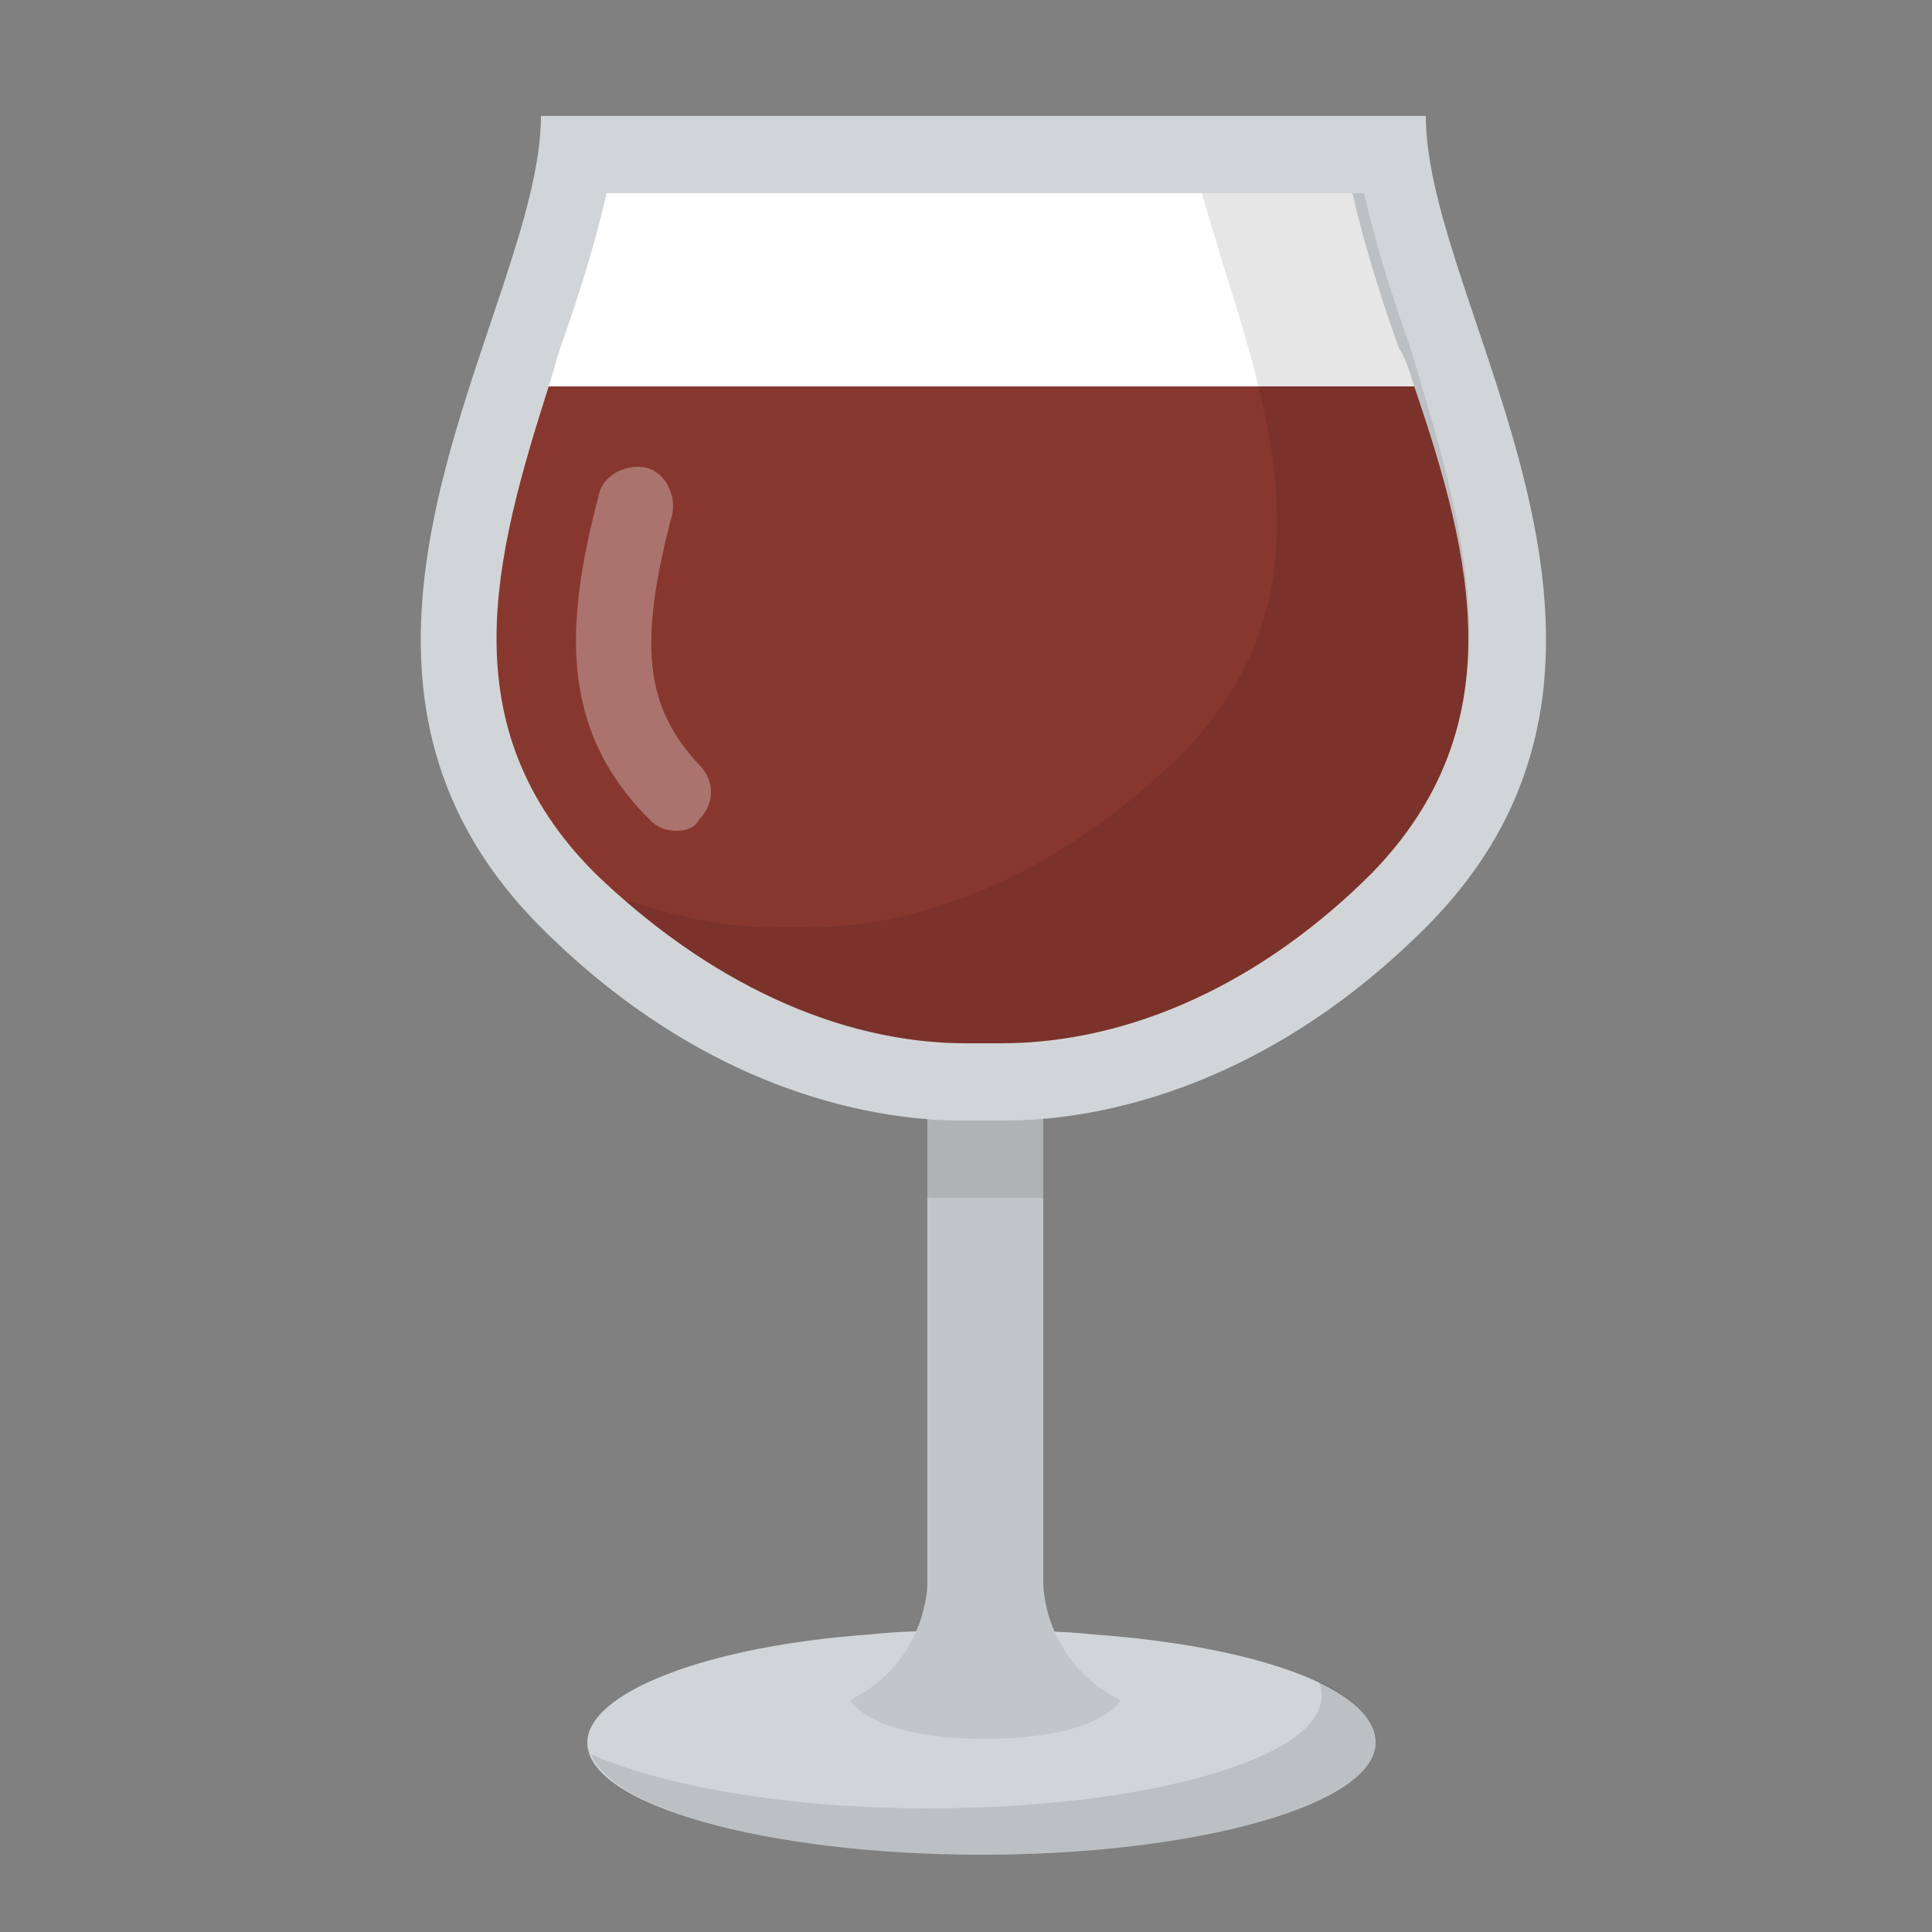
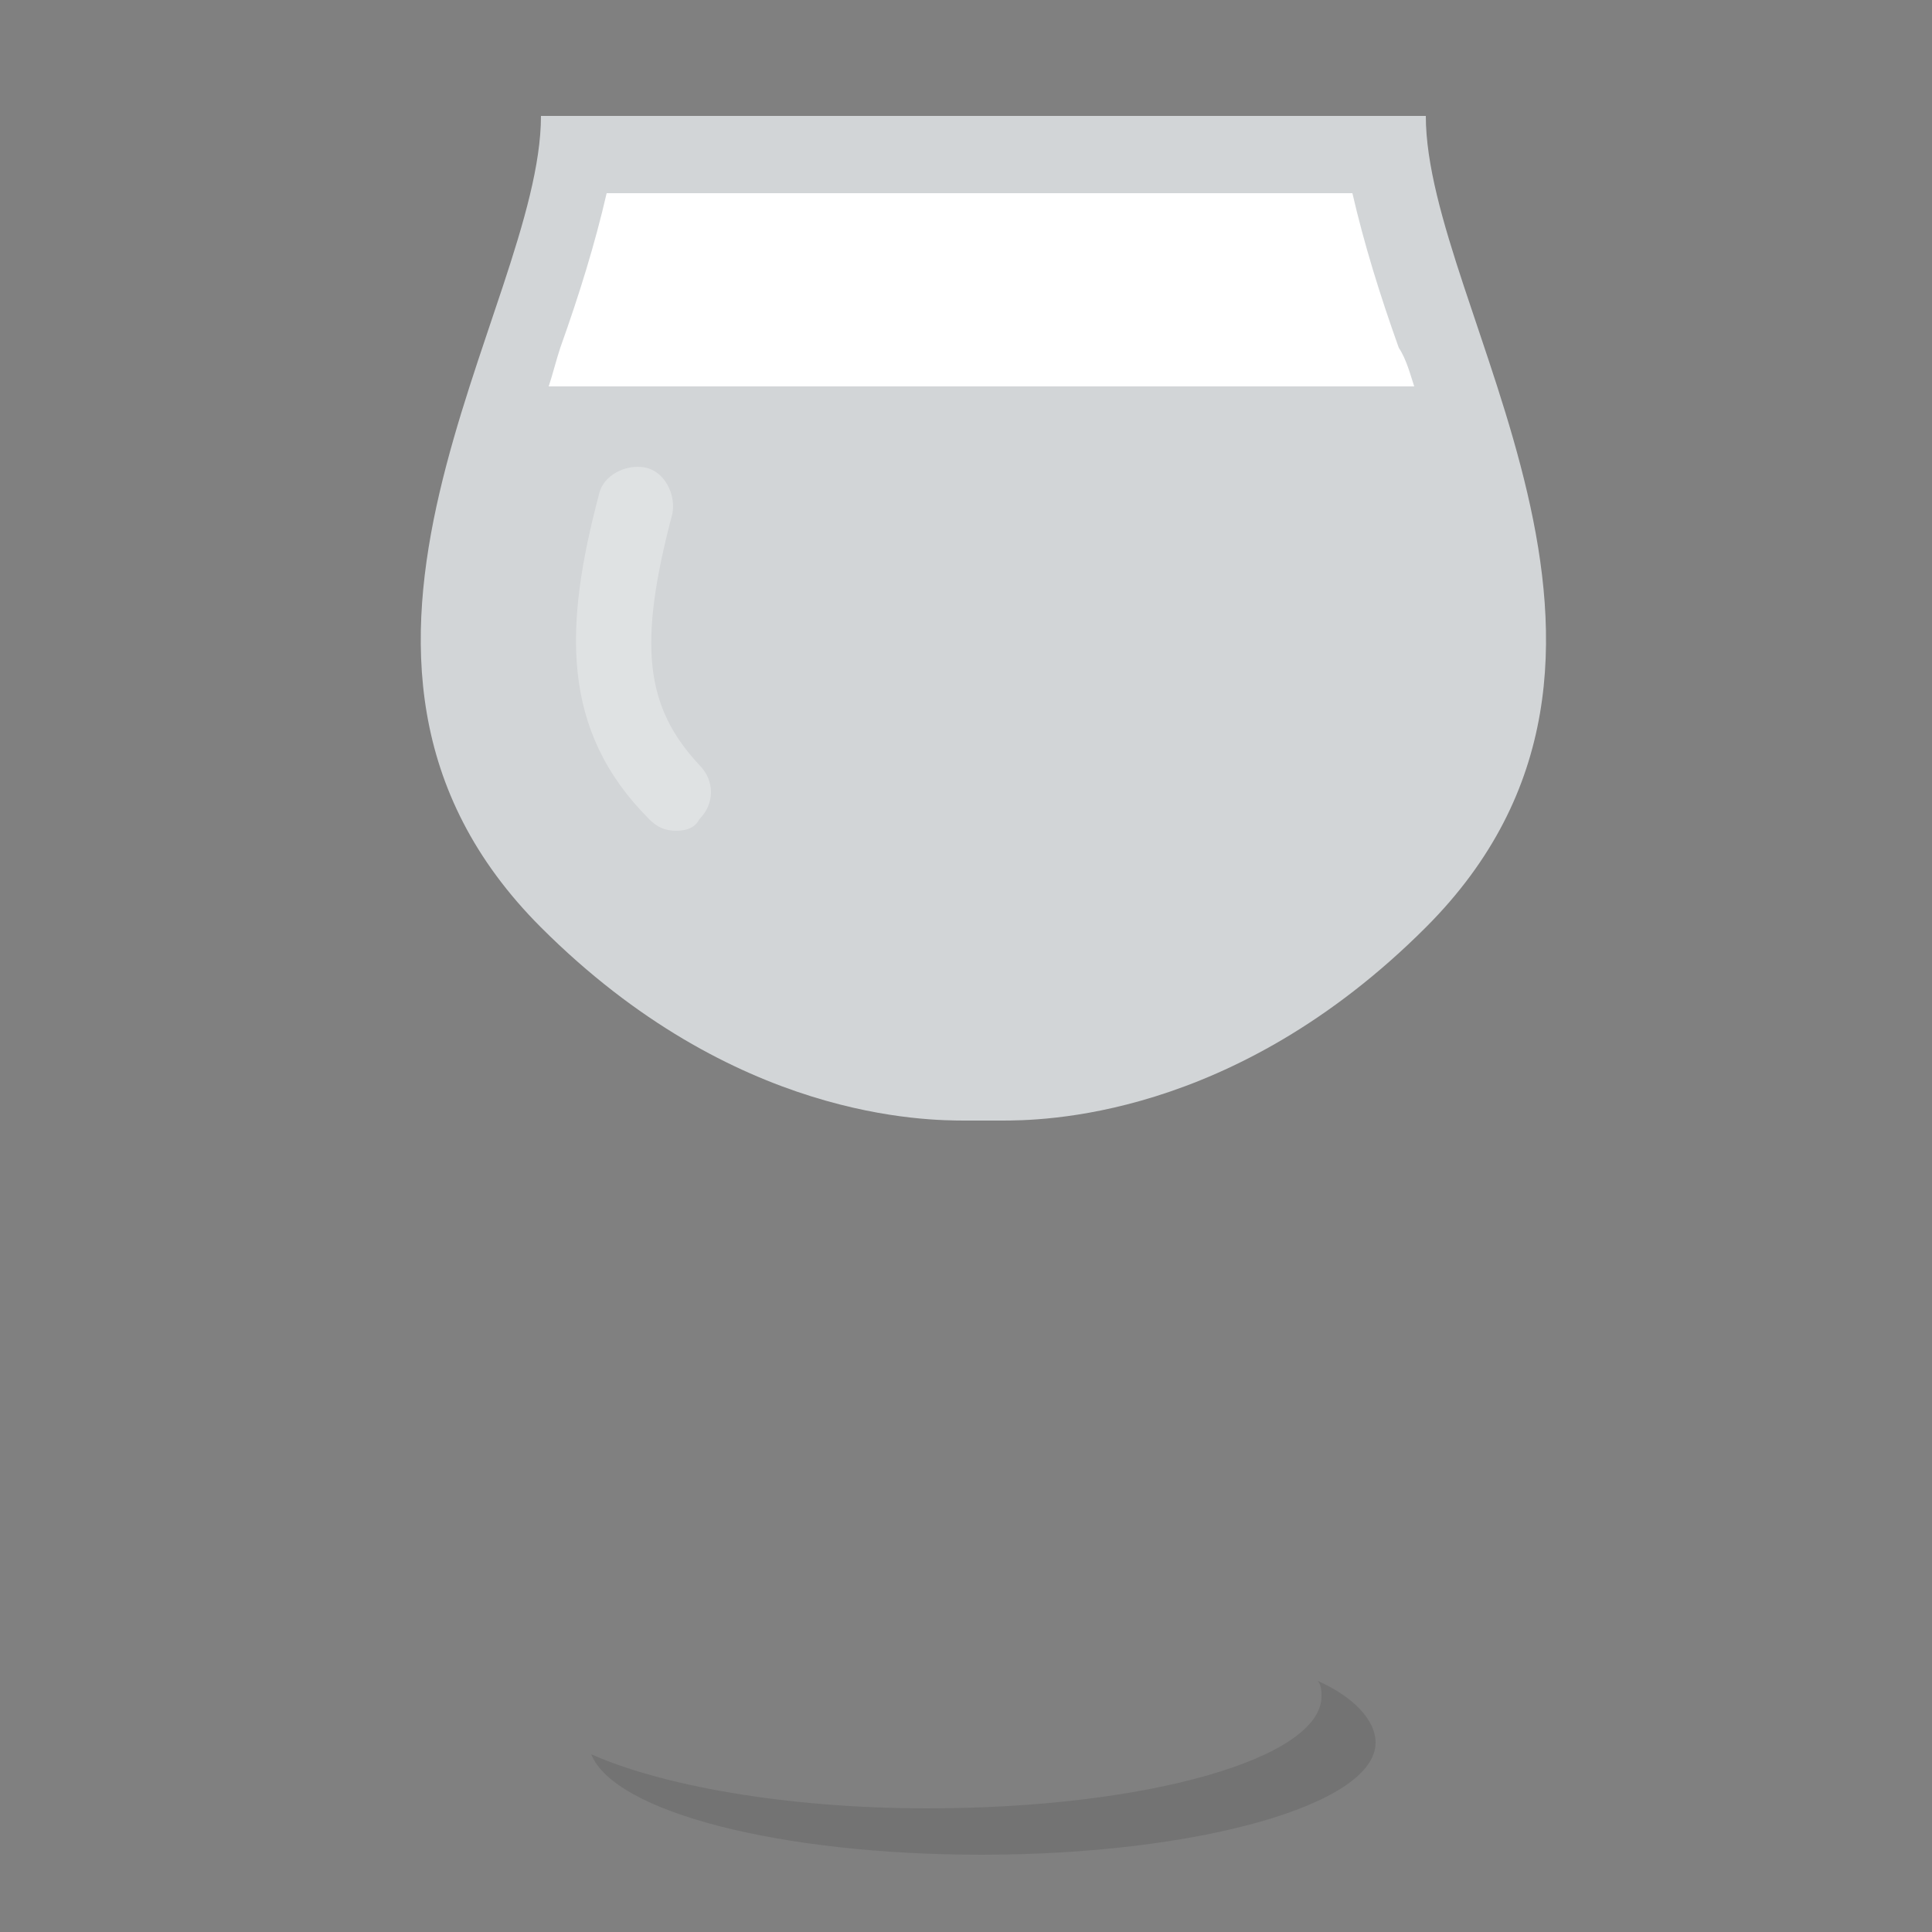
<svg xmlns="http://www.w3.org/2000/svg" height="50px" id="Layer_1" viewBox="0 0 50 50" width="50px" xml:space="preserve">
  <rect x="0" y="0" width="50" height="50" fill="#808080" stroke="none" />
  <g>
-     <path d="M35.6,45.1c0,1.6-4.6,2.9-10.2,2.9s-10.2-1.3-10.2-2.9c0-1.3,3.1-2.5,7.3-2.8c0.9-0.1,1.9-0.1,2.9-0.1 c1,0,2,0,2.9,0.1C32.5,42.6,35.6,43.7,35.6,45.1z" fill="#D2D5D7" />
-   </g>
+     </g>
  <g opacity="0.1">
    <path d="M35.6,45.1c0,1.6-4.6,2.9-10.2,2.9c-5.2,0-9.5-1.1-10.1-2.6c1.8,0.8,5,1.4,8.7,1.4c5.7,0,10.2-1.3,10.2-2.9 c0-0.1,0-0.3-0.1-0.4C35,43.9,35.6,44.5,35.6,45.1z" />
  </g>
  <g>
-     <path d="M27,41V23c0-0.7-0.8-1.2-1.5-1.2S24,22.3,24,23v18c0,0,0,2-2,3c0,0,0.5,1,3.5,1s3.5-1,3.5-1 C27,43,27,41,27,41z" fill="#C3C6C8" />
-   </g>
+     </g>
  <g opacity="0.1">
-     <path d="M27,28v3c-0.3,0-0.5,0-0.8,0H24v-3c0-0.7,0.8-1.2,1.5-1.2S27,27.3,27,28z" />
-   </g>
+     </g>
  <g>
    <path d="M25.9,29c1,0,6,0,11-5c7-7,0-16,0-21H14c0,5-7,14,0,21c5,5,10,5,11,5H25.9z" fill="#D2D5D7" />
  </g>
  <g>
    <path d="M36.6,10H14.2c0.1-0.3,0.2-0.7,0.3-1c0.5-1.4,0.9-2.7,1.2-4h19.3c0.3,1.3,0.7,2.6,1.2,4 C36.4,9.3,36.5,9.7,36.6,10z" fill="#FFFFFF" />
  </g>
  <g>
-     <path d="M35.5,22.6c-2.8,2.8-6.2,4.4-9.6,4.4H25c-3.3,0-6.7-1.6-9.6-4.4c-3.8-3.8-2.6-8.2-1.2-12.6h22.4 C38.1,14.4,39.2,18.8,35.5,22.6z" fill="#88372F" />
-   </g>
+     </g>
  <g opacity="0.3">
    <g>
      <path d="M17.5,21.5c-0.3,0-0.5-0.1-0.7-0.3c-2.3-2.3-2.2-5-1.3-8.4c0.1-0.5,0.7-0.8,1.2-0.7 c0.5,0.1,0.8,0.7,0.7,1.2c-0.9,3.4-0.7,5,0.7,6.5c0.4,0.4,0.4,1,0,1.4C18,21.4,17.8,21.5,17.5,21.5z" fill="#FFFFFF" />
    </g>
  </g>
  <g opacity="0.1">
-     <path d="M35.5,22.6c-2.8,2.8-6.2,4.4-9.6,4.4H25c-3,0-6.1-1.3-8.8-3.7c1.3,0.4,2.5,0.7,3.8,0.7h0.9c3.3,0,6.7-1.6,9.6-4.4 c3.8-3.8,2.6-8.2,1.2-12.6c-0.1-0.3-0.2-0.7-0.3-1c-0.1-0.3-0.2-0.7-0.3-1h4.2c0.3,1.3,0.7,2.6,1.2,4c0.1,0.3,0.2,0.7,0.3,1 C38.1,14.4,39.2,18.8,35.5,22.6z" />
-   </g>
+     </g>
</svg>